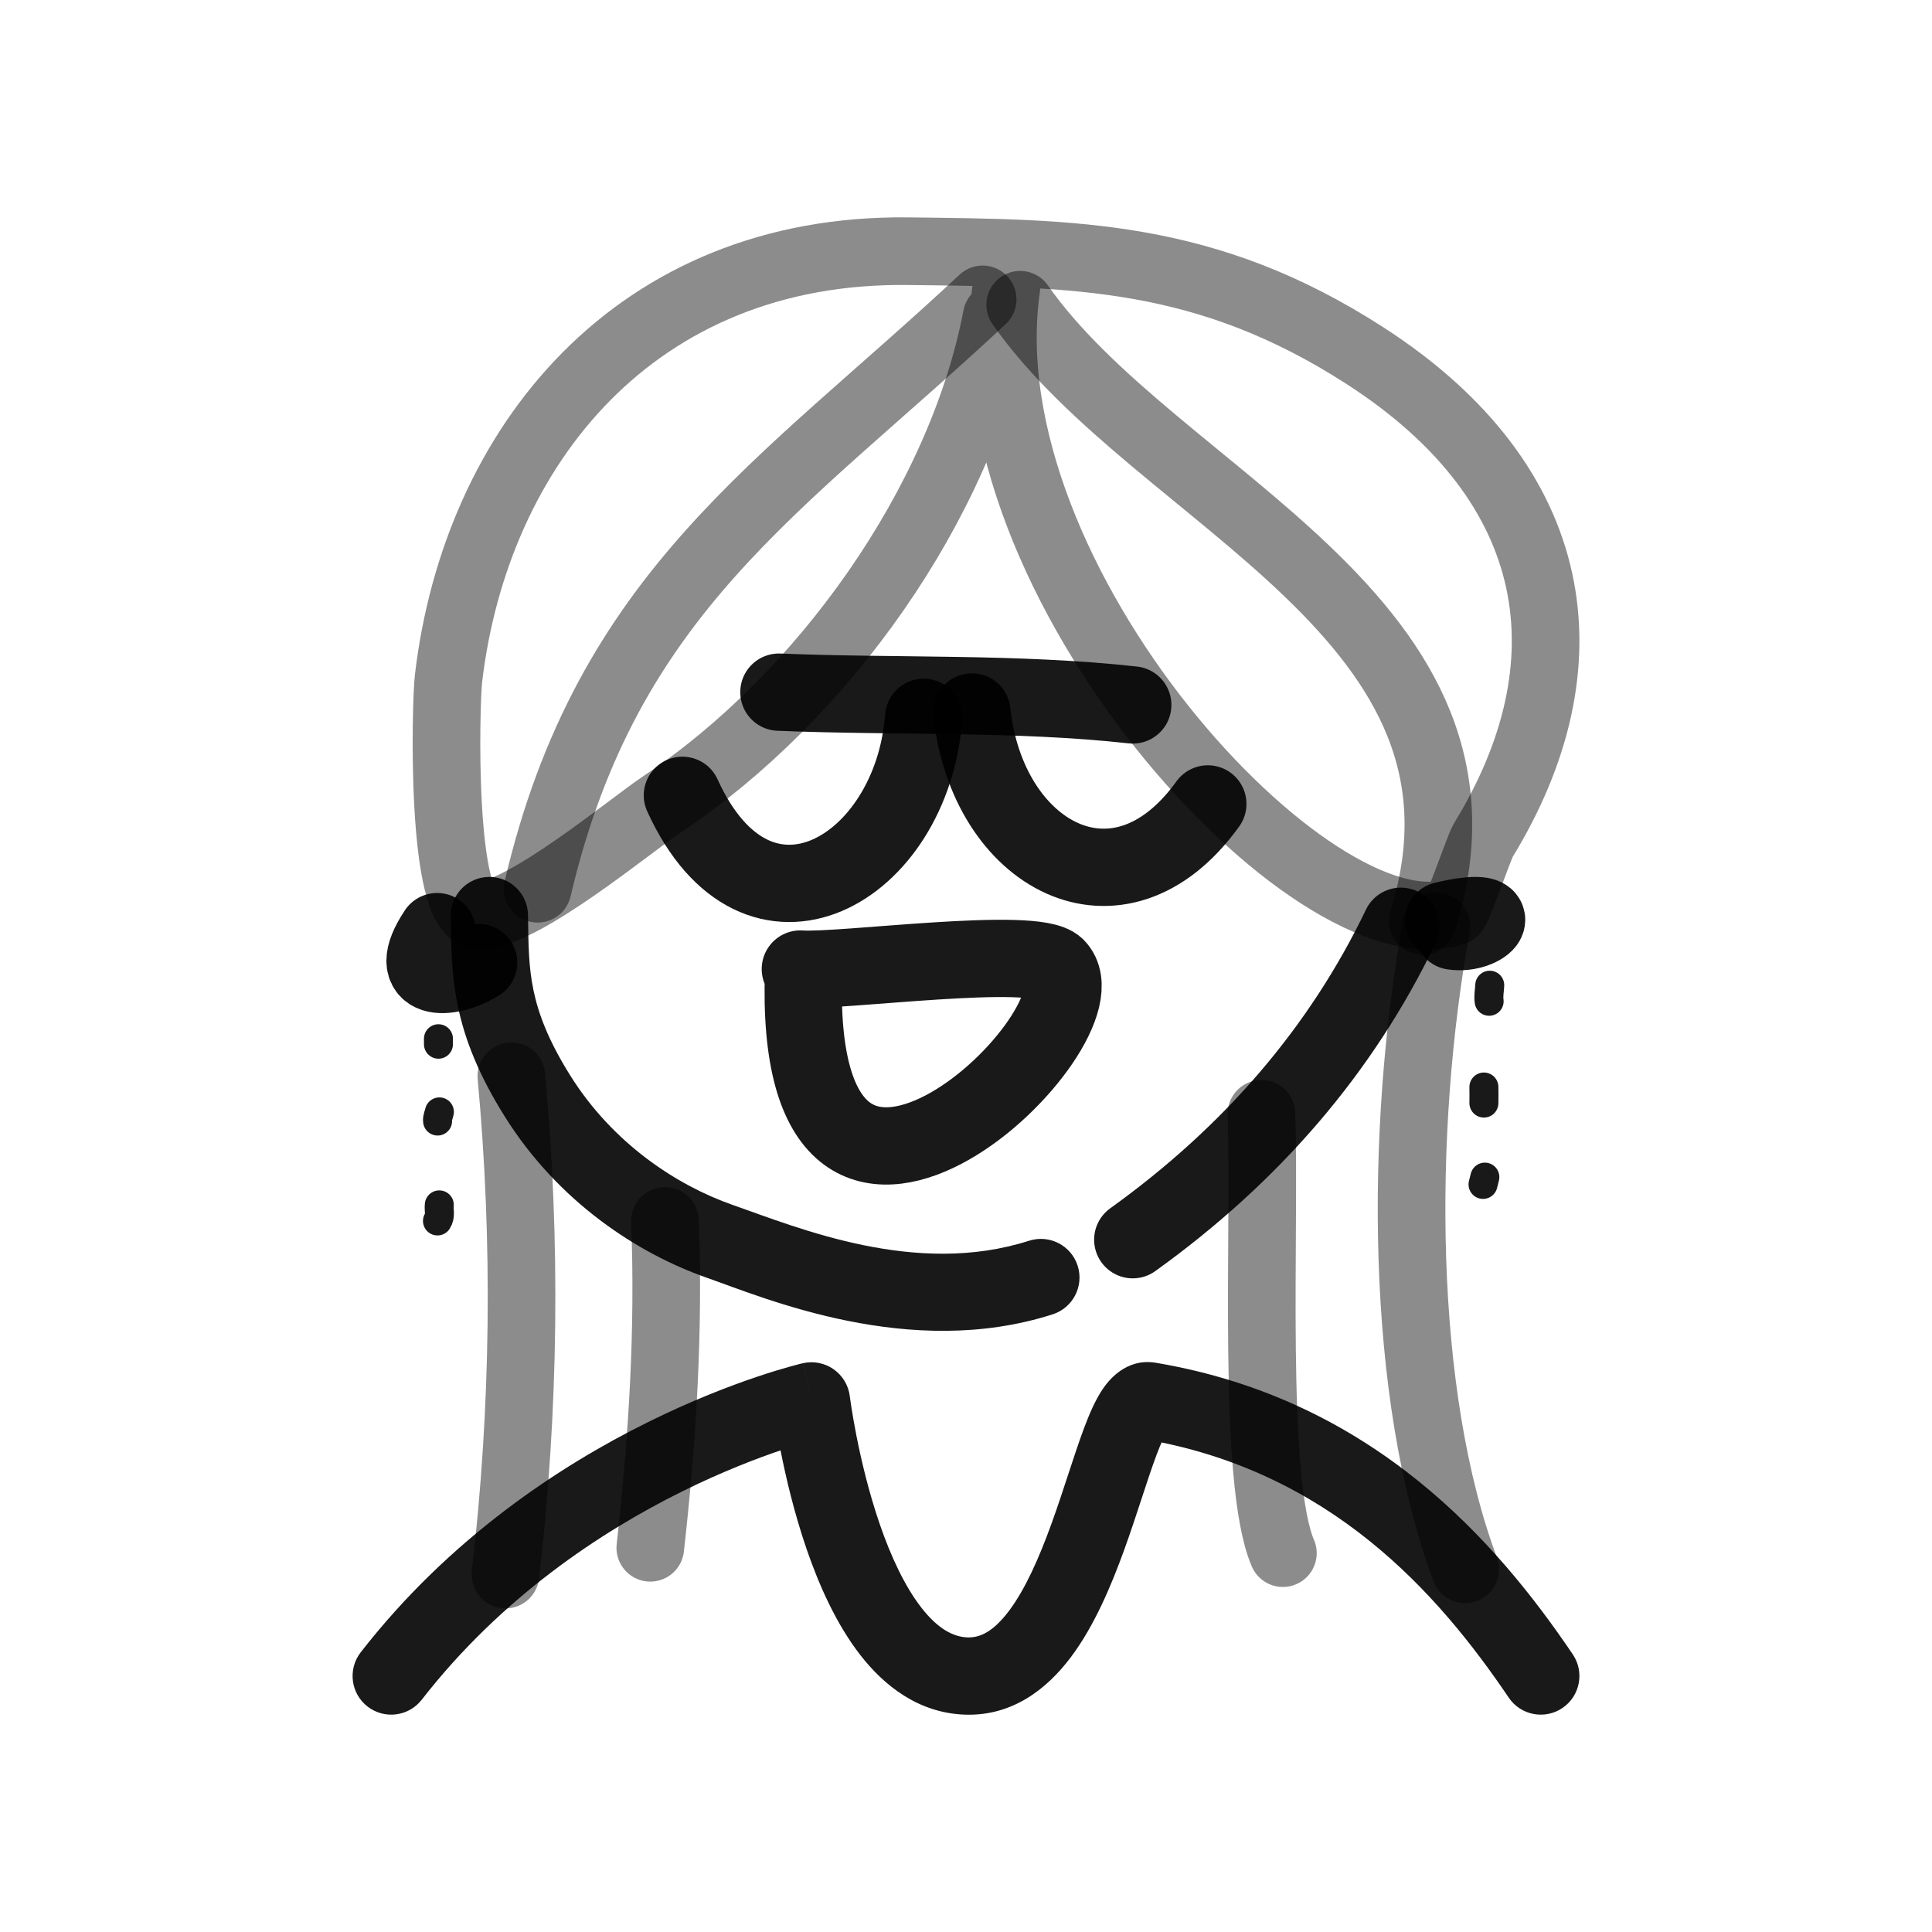
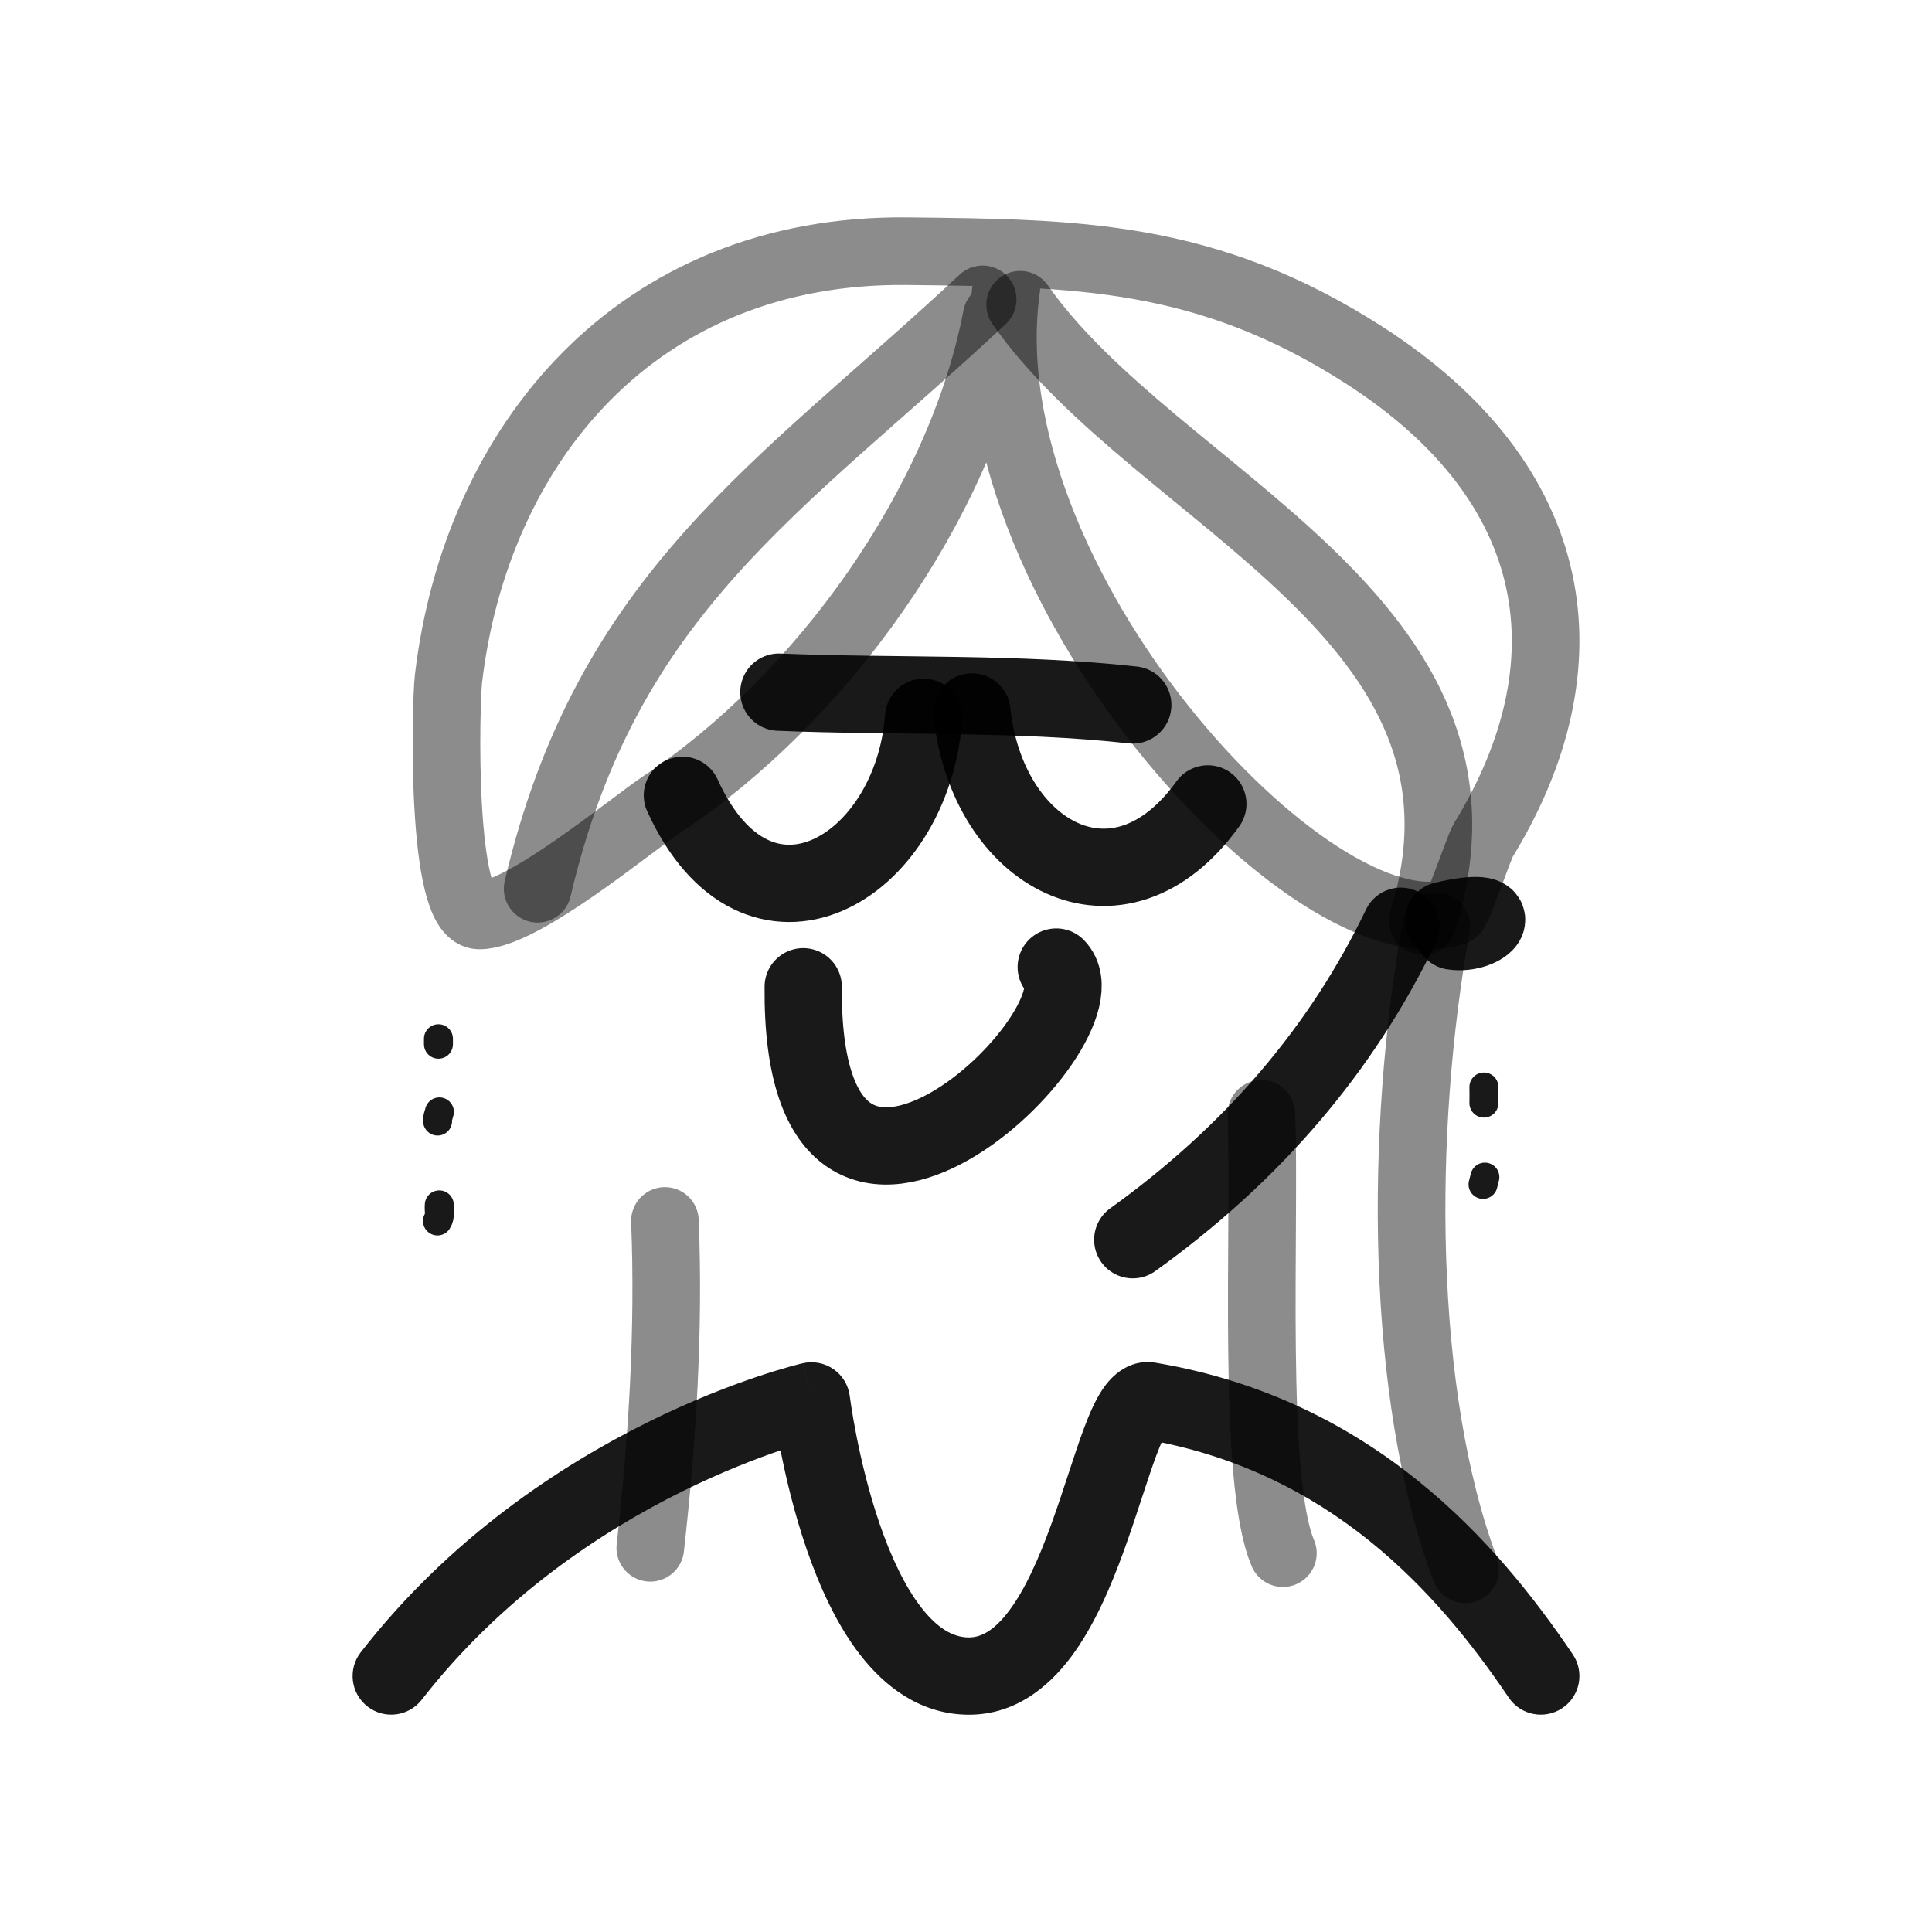
<svg xmlns="http://www.w3.org/2000/svg" width="800px" height="800px" viewBox="0 0 400 400" fill="none">
  <path opacity="0.503" d="M206.359 65.559C198.945 104.358 170.139 144.529 137.216 166.418C130.495 170.888 108.185 189.537 99.249 189.537C91.119 189.537 92.268 145.475 92.855 140.507C98.539 92.311 131.608 51.347 187.975 52.008C222.548 52.413 249.722 52.414 282.645 73.665C323.955 100.326 329.283 137.741 307.074 173.991C306.269 175.306 301.749 188.521 301.078 188.741C272.06 198.39 199.676 120.189 208.355 59.581" stroke="#000000" stroke-opacity="0.9" stroke-width="14" stroke-linecap="round" stroke-linejoin="round" />
  <path d="M312.373 351.481C314.847 355.141 319.821 356.102 323.481 353.627C327.141 351.153 328.102 346.179 325.627 342.519L312.373 351.481ZM238 290.04L236.669 297.929L238 290.04ZM168 290.04L175.94 289.065C175.664 286.816 174.447 284.789 172.591 283.489C170.735 282.188 168.415 281.736 166.207 282.244L168 290.04ZM74.685 342.089C71.973 345.576 72.601 350.602 76.088 353.315C79.576 356.027 84.602 355.399 87.315 351.912L74.685 342.089ZM325.627 342.519C310.053 319.485 284.452 289.765 239.331 282.152L236.669 297.929C275.356 304.456 297.704 329.786 312.373 351.481L325.627 342.519ZM239.331 282.152C233.061 281.094 229.406 285.951 228.266 287.651C226.721 289.956 225.482 292.898 224.451 295.644C223.377 298.507 222.288 301.832 221.192 305.175C220.075 308.581 218.922 312.095 217.652 315.594C215.064 322.723 212.236 329.071 208.92 333.485C205.655 337.833 202.889 339.102 200.298 339.006L199.702 354.995C209.671 355.366 216.852 349.567 221.714 343.094C226.525 336.688 230.002 328.463 232.692 321.053C234.061 317.282 235.289 313.534 236.396 310.16C237.523 306.722 238.5 303.748 239.431 301.267C240.406 298.668 241.114 297.22 241.555 296.562C242.402 295.299 240.774 298.621 236.669 297.929L239.331 282.152ZM200.298 339.006C197.291 338.894 194.117 337.175 190.723 332.801C187.319 328.413 184.448 322.26 182.145 315.566C179.873 308.963 178.311 302.311 177.317 297.262C176.822 294.751 176.474 292.668 176.251 291.227C176.139 290.506 176.06 289.948 176.009 289.578C175.983 289.394 175.965 289.256 175.954 289.17C175.948 289.126 175.944 289.095 175.942 289.078C175.941 289.069 175.94 289.064 175.94 289.061C175.94 289.06 175.94 289.06 175.94 289.061C175.94 289.061 175.94 289.062 175.94 289.062C175.94 289.064 175.94 289.065 168 290.04C160.06 291.015 160.06 291.017 160.06 291.019C160.06 291.02 160.061 291.023 160.061 291.025C160.061 291.029 160.062 291.034 160.063 291.039C160.064 291.051 160.066 291.066 160.068 291.084C160.073 291.12 160.079 291.17 160.087 291.232C160.104 291.358 160.127 291.535 160.158 291.761C160.22 292.212 160.313 292.859 160.439 293.672C160.69 295.298 161.076 297.599 161.618 300.355C162.699 305.839 164.428 313.252 167.016 320.772C169.572 328.201 173.132 336.229 178.082 342.609C183.043 349.003 190.149 354.639 199.702 354.995L200.298 339.006ZM168 290.04C166.207 282.244 166.204 282.244 166.201 282.245C166.2 282.245 166.197 282.246 166.194 282.247C166.189 282.248 166.183 282.249 166.177 282.251C166.163 282.254 166.147 282.258 166.128 282.262C166.088 282.271 166.037 282.284 165.973 282.299C165.845 282.33 165.668 282.373 165.444 282.43C164.996 282.544 164.359 282.71 163.551 282.935C161.936 283.385 159.632 284.069 156.777 285.03C151.071 286.95 143.135 289.984 134.071 294.478C115.986 303.445 93.141 318.36 74.685 342.089L87.315 351.912C103.859 330.64 124.514 317.075 141.179 308.812C149.49 304.691 156.742 301.923 161.879 300.194C164.446 299.331 166.478 298.729 167.843 298.349C168.525 298.159 169.04 298.025 169.371 297.941C169.536 297.899 169.655 297.87 169.727 297.853C169.762 297.844 169.786 297.838 169.797 297.836C169.802 297.835 169.805 297.834 169.804 297.834C169.804 297.834 169.803 297.834 169.801 297.835C169.8 297.835 169.798 297.836 169.798 297.836C169.796 297.836 169.793 297.837 168 290.04Z" fill="#000000" fill-opacity="0.9" />
-   <path d="M109.32 189.447C109.261 185.03 105.631 181.496 101.213 181.555C96.795 181.615 93.262 185.244 93.321 189.662L109.32 189.447ZM217.944 272.118C222.151 270.768 224.467 266.264 223.118 262.057C221.769 257.849 217.264 255.533 213.057 256.882L217.944 272.118ZM93.321 189.662C93.398 195.358 93.381 201.533 94.793 208.31C96.239 215.247 99.094 222.52 104.501 231.157L118.063 222.666C113.508 215.391 111.462 209.869 110.457 205.046C109.418 200.064 109.401 195.516 109.32 189.447L93.321 189.662ZM104.501 231.157C115.582 248.856 132.046 259.531 146.352 264.549L151.648 249.451C140.165 245.423 126.905 236.789 118.063 222.666L104.501 231.157ZM146.352 264.549C158.374 268.766 188.351 281.61 217.944 272.118L213.057 256.882C189.649 264.39 165.417 254.281 151.648 249.451L146.352 264.549Z" fill="#000000" fill-opacity="0.9" />
  <path d="M290.029 191.773C277.786 217.251 259.285 238.882 234.526 256.668" stroke="#000000" stroke-opacity="0.9" stroke-width="16" stroke-linecap="round" stroke-linejoin="round" />
-   <path d="M166.297 204.299C165.703 274.736 230.365 212.183 218.684 200.218C214.266 195.698 174.119 201.244 165.703 200.627" stroke="#000000" stroke-opacity="0.9" stroke-width="16" stroke-linecap="round" stroke-linejoin="round" />
+   <path d="M166.297 204.299C165.703 274.736 230.365 212.183 218.684 200.218" stroke="#000000" stroke-opacity="0.9" stroke-width="16" stroke-linecap="round" stroke-linejoin="round" />
  <path d="M161.263 143.303C185.342 144.298 210.501 143.297 234.526 145.952" stroke="#000000" stroke-opacity="0.9" stroke-width="16" stroke-linecap="round" stroke-linejoin="round" />
  <path d="M141.282 164.662C156.797 198.819 188.865 180.128 191.234 148.51" stroke="#000000" stroke-opacity="0.9" stroke-width="16" stroke-linecap="round" stroke-linejoin="round" />
  <path d="M201.225 147.401C204.323 176.98 231.561 192.196 250.067 166.443" stroke="#000000" stroke-opacity="0.9" stroke-width="16" stroke-linecap="round" stroke-linejoin="round" />
-   <path opacity="0.503" d="M105.87 222.834C109.057 257.145 108.623 291.845 104.651 326" stroke="#000000" stroke-opacity="0.9" stroke-width="14" stroke-linecap="round" stroke-linejoin="round" />
  <path opacity="0.503" d="M297.377 191.773C289.7 234.214 289.833 288.691 303.349 324.891" stroke="#000000" stroke-opacity="0.9" stroke-width="14" stroke-linecap="round" stroke-linejoin="round" />
-   <path d="M90.498 192.883C83.405 203.567 93.057 203.096 99.1 199.289" stroke="#000000" stroke-opacity="0.9" stroke-width="16" stroke-linecap="round" stroke-linejoin="round" />
  <path d="M90.775 216.191C90.775 215.812 90.775 215.432 90.775 215.056" stroke="#000000" stroke-opacity="0.9" stroke-width="6" stroke-linecap="round" stroke-linejoin="round" />
  <path d="M90.597 232.101C90.49 231.465 90.847 230.839 90.973 230.207" stroke="#000000" stroke-opacity="0.9" stroke-width="6" stroke-linecap="round" stroke-linejoin="round" />
  <path d="M90.574 252.785C91.27 251.723 90.824 250.569 90.95 249.458" stroke="#000000" stroke-opacity="0.9" stroke-width="6" stroke-linecap="round" stroke-linejoin="round" />
  <path d="M298.909 190.553C313.384 187.106 307.27 193.774 300.835 192.781" stroke="#000000" stroke-opacity="0.9" stroke-width="16" stroke-linecap="round" stroke-linejoin="round" />
-   <path d="M308.31 207.304C308.144 206.081 308.393 205.11 308.435 203.976" stroke="#000000" stroke-opacity="0.9" stroke-width="6" stroke-linecap="round" stroke-linejoin="round" />
  <path d="M307.226 228.381C307.263 227.275 307.226 226.162 307.226 225.053" stroke="#000000" stroke-opacity="0.9" stroke-width="6" stroke-linecap="round" stroke-linejoin="round" />
  <path d="M307.045 245.221C307.171 244.718 307.298 244.212 307.424 243.71" stroke="#000000" stroke-opacity="0.9" stroke-width="6" stroke-linecap="round" stroke-linejoin="round" />
  <path opacity="0.503" d="M203.445 61.984C161.584 101.091 125.741 122.437 111.311 184.008" stroke="#000000" stroke-opacity="0.9" stroke-width="14" stroke-linecap="round" stroke-linejoin="round" />
  <path opacity="0.503" d="M211.215 63.093C239.604 103.606 314.122 127.845 294.573 190.664" stroke="#000000" stroke-opacity="0.9" stroke-width="14" stroke-linecap="round" stroke-linejoin="round" />
  <path opacity="0.503" d="M137.666 252.786C138.568 275.349 137.146 298.166 134.635 320.454" stroke="#000000" stroke-opacity="0.9" stroke-width="14" stroke-linecap="round" stroke-linejoin="round" />
  <path opacity="0.503" d="M261.167 230.599C262.007 254.798 259.175 306.636 265.608 321.563" stroke="#000000" stroke-opacity="0.9" stroke-width="14" stroke-linecap="round" stroke-linejoin="round" />
</svg>